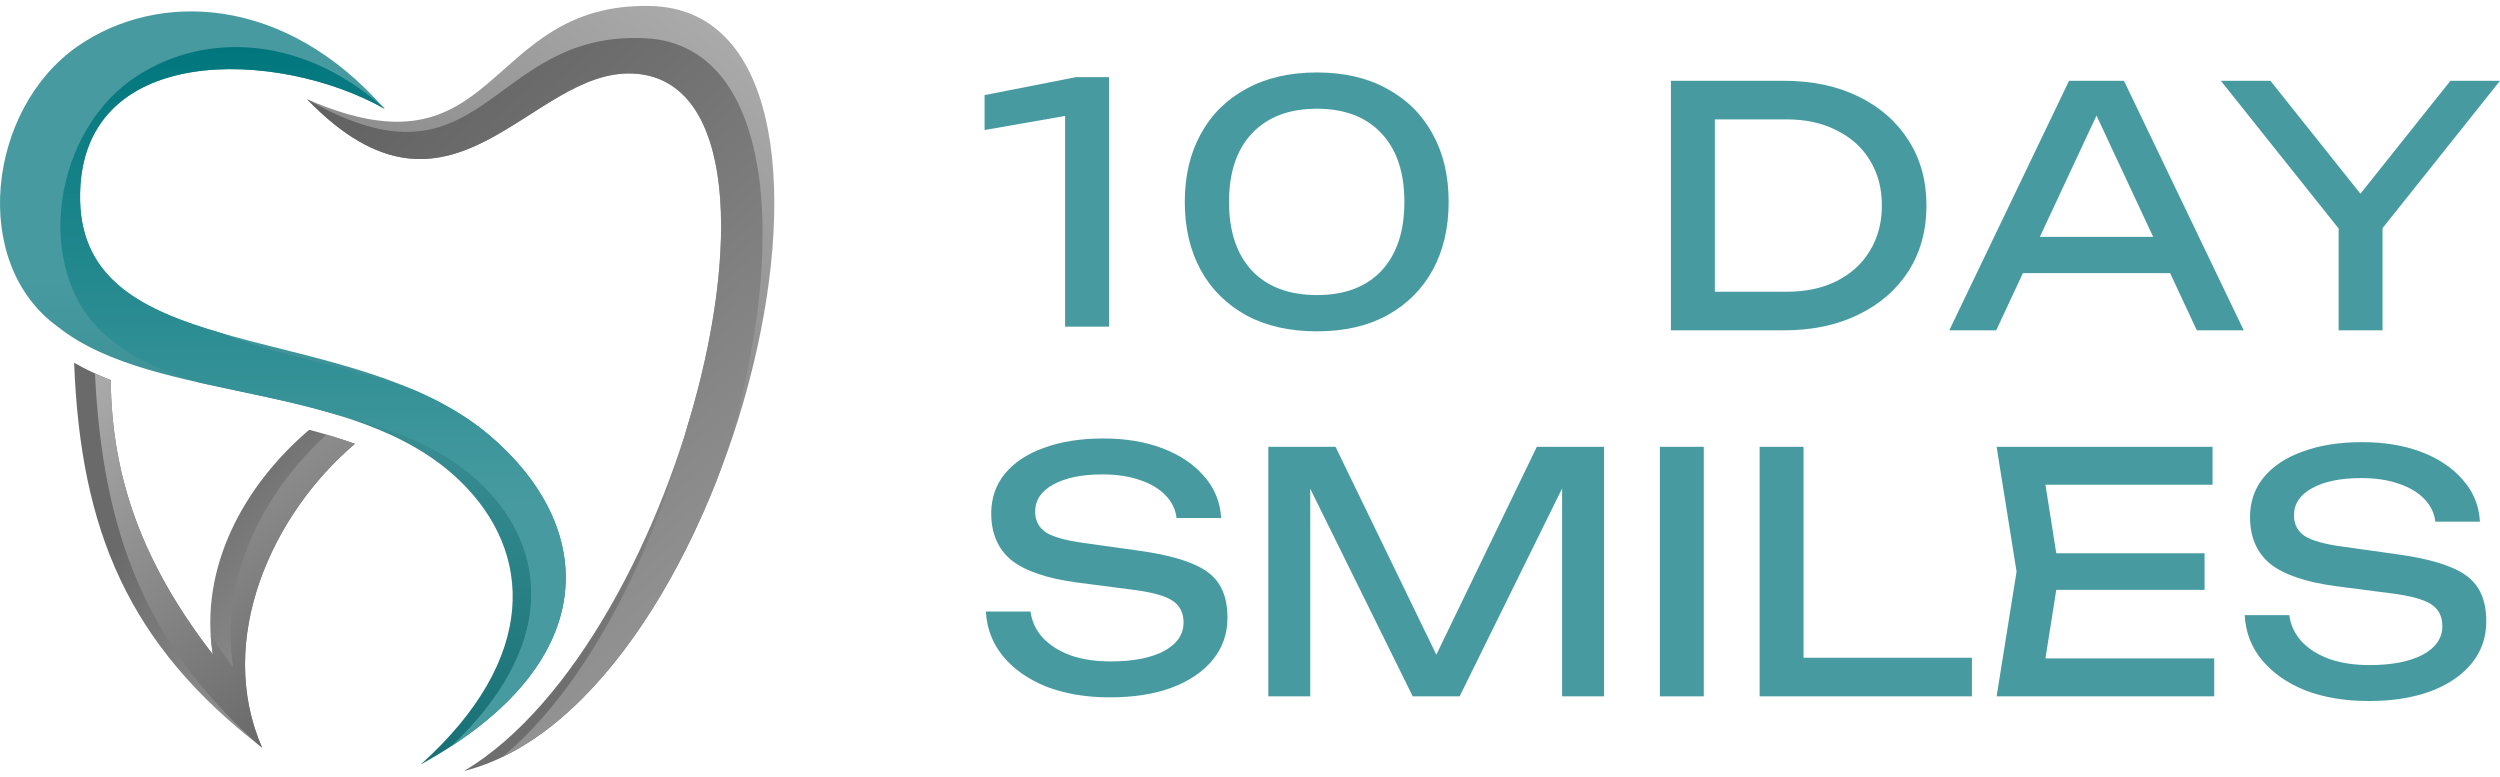
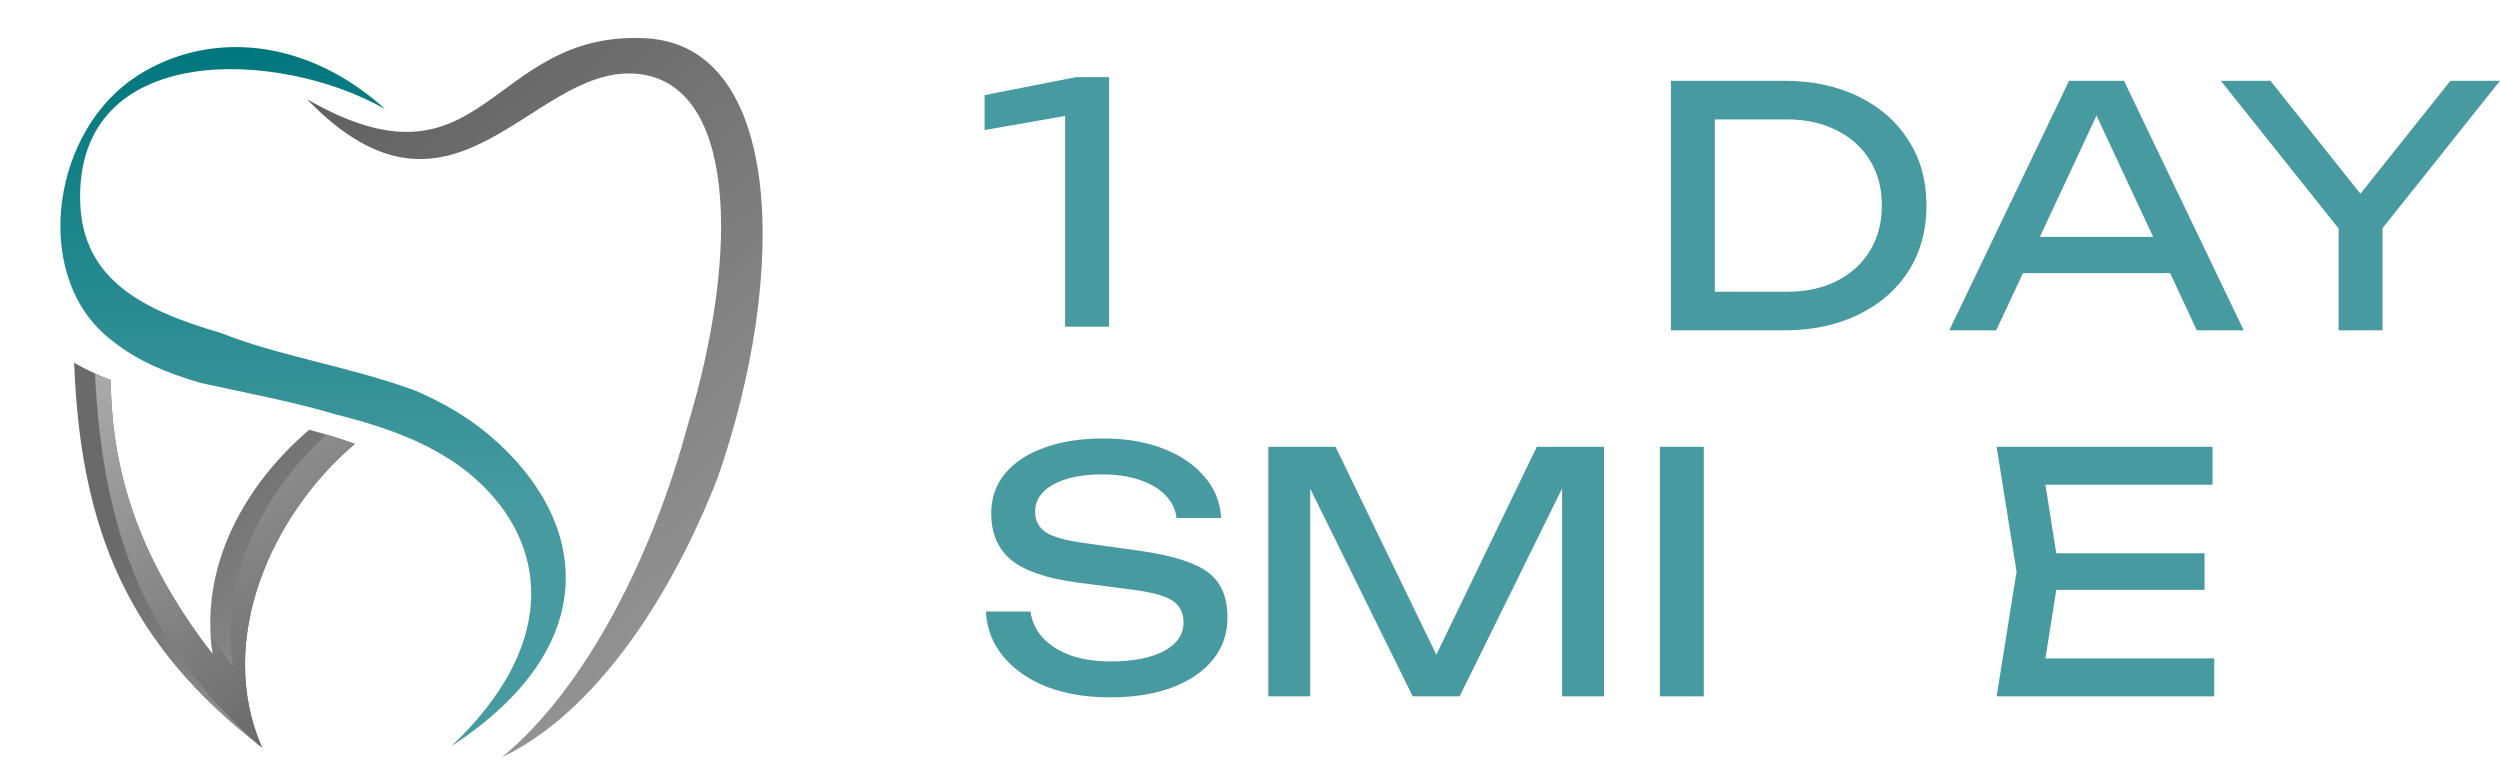
<svg xmlns="http://www.w3.org/2000/svg" width="251" height="78" viewBox="0 0 251 78" fill="none">
-   <path d="M225.369 61.762H229.845C229.979 62.764 230.391 63.644 231.081 64.401C231.794 65.159 232.729 65.749 233.888 66.172C235.046 66.573 236.382 66.773 237.896 66.773C240.146 66.773 241.927 66.428 243.241 65.737C244.555 65.025 245.212 64.067 245.212 62.865C245.212 61.885 244.834 61.15 244.077 60.66C243.319 60.17 241.95 59.802 239.968 59.557L234.556 58.856C231.527 58.455 229.322 57.709 227.941 56.617C226.583 55.504 225.903 53.934 225.903 51.907C225.903 50.37 226.36 49.045 227.273 47.932C228.208 46.796 229.522 45.927 231.215 45.326C232.908 44.703 234.89 44.391 237.161 44.391C239.411 44.391 241.404 44.725 243.141 45.393C244.878 46.061 246.259 46.996 247.284 48.199C248.33 49.379 248.898 50.771 248.987 52.375H244.511C244.4 51.484 244.021 50.716 243.375 50.07C242.751 49.424 241.905 48.923 240.836 48.566C239.767 48.188 238.509 47.999 237.061 47.999C235.012 47.999 233.375 48.333 232.15 49.001C230.926 49.669 230.313 50.582 230.313 51.74C230.313 52.631 230.669 53.321 231.382 53.811C232.117 54.279 233.386 54.635 235.19 54.88L240.669 55.649C242.918 55.961 244.689 56.384 245.981 56.918C247.295 57.43 248.23 58.132 248.787 59.023C249.344 59.891 249.622 61.016 249.622 62.397C249.622 64 249.132 65.403 248.152 66.606C247.172 67.809 245.791 68.744 244.01 69.412C242.25 70.058 240.19 70.381 237.83 70.381C235.424 70.381 233.297 70.025 231.449 69.312C229.623 68.577 228.175 67.564 227.106 66.272C226.037 64.98 225.458 63.477 225.369 61.762Z" fill="#479BA0" />
  <path d="M221.339 55.548V59.223H203.834V55.548H221.339ZM206.74 57.386L204.97 68.577L202.865 66.105H222.308V69.913H200.46L202.464 57.386L200.46 44.858H222.141V48.667H202.865L204.97 46.195L206.74 57.386Z" fill="#479BA0" />
-   <path d="M181.075 44.858V67.942L179.104 66.038H197.979V69.913H176.665V44.858H181.075Z" fill="#479BA0" />
  <path d="M166.65 44.858H171.059V69.913H166.65V44.858Z" fill="#479BA0" />
  <path d="M161.045 44.858V69.913H156.836V46.195L158.206 46.261L146.547 69.913H141.837L130.178 46.295L131.547 46.228V69.913H127.338V44.858H134.086L145.311 68.009H143.106L154.297 44.858H161.045Z" fill="#479BA0" />
  <path d="M98.985 61.395H103.462C103.595 62.397 104.007 63.277 104.698 64.034C105.41 64.791 106.346 65.381 107.504 65.804C108.662 66.205 109.998 66.406 111.513 66.406C113.762 66.406 115.544 66.061 116.858 65.37C118.172 64.657 118.829 63.7 118.829 62.497C118.829 61.517 118.45 60.782 117.693 60.292C116.936 59.802 115.566 59.435 113.584 59.19L108.172 58.488C105.143 58.087 102.938 57.341 101.557 56.25C100.199 55.136 99.52 53.566 99.52 51.54C99.52 50.003 99.976 48.678 100.889 47.564C101.825 46.428 103.139 45.56 104.831 44.959C106.524 44.335 108.506 44.023 110.778 44.023C113.027 44.023 115.02 44.357 116.757 45.026C118.495 45.694 119.875 46.629 120.9 47.832C121.947 49.012 122.514 50.404 122.604 52.007H118.127C118.016 51.117 117.637 50.348 116.991 49.702C116.368 49.056 115.521 48.555 114.452 48.199C113.383 47.821 112.125 47.631 110.677 47.631C108.628 47.631 106.992 47.965 105.767 48.633C104.542 49.301 103.929 50.215 103.929 51.373C103.929 52.264 104.286 52.954 104.998 53.444C105.733 53.912 107.003 54.268 108.807 54.513L114.285 55.281C116.535 55.593 118.305 56.016 119.597 56.551C120.911 57.063 121.846 57.764 122.403 58.655C122.96 59.524 123.238 60.649 123.238 62.029C123.238 63.633 122.748 65.036 121.768 66.239C120.788 67.441 119.408 68.377 117.626 69.045C115.867 69.691 113.806 70.014 111.446 70.014C109.04 70.014 106.914 69.657 105.065 68.945C103.239 68.21 101.791 67.196 100.722 65.905C99.653 64.613 99.074 63.109 98.985 61.395Z" fill="#479BA0" />
  <path d="M234.798 33.166V21.207H239.207V33.166H234.798ZM222.972 8.111H227.949L238.172 20.939H235.8L246.022 8.111H251L238.406 23.913L235.599 23.946L222.972 8.111Z" fill="#479BA0" />
  <path d="M201.621 27.42V23.779H219.126V27.42H201.621ZM213.246 8.111L225.272 33.166H220.562L209.638 9.781H211.342L200.418 33.166H195.708L207.734 8.111H213.246Z" fill="#479BA0" />
  <path d="M179.085 8.111C181.936 8.111 184.43 8.635 186.568 9.681C188.729 10.728 190.41 12.198 191.613 14.091C192.815 15.962 193.417 18.144 193.417 20.639C193.417 23.133 192.815 25.327 191.613 27.22C190.41 29.09 188.729 30.549 186.568 31.596C184.43 32.643 181.936 33.166 179.085 33.166H167.76V8.111H179.085ZM172.17 31.629L169.731 29.291H179.386C181.301 29.291 182.972 28.935 184.397 28.222C185.844 27.487 186.958 26.474 187.738 25.182C188.539 23.868 188.94 22.354 188.94 20.639C188.94 18.901 188.539 17.387 187.738 16.095C186.958 14.804 185.844 13.801 184.397 13.089C182.972 12.354 181.301 11.986 179.386 11.986H169.731L172.17 9.648V31.629Z" fill="#479BA0" />
-   <path d="M132.215 33.266C129.475 33.266 127.115 32.732 125.133 31.663C123.15 30.572 121.625 29.057 120.556 27.119C119.487 25.16 118.952 22.877 118.952 20.271C118.952 17.666 119.487 15.394 120.556 13.456C121.625 11.496 123.15 9.982 125.133 8.913C127.115 7.822 129.475 7.276 132.215 7.276C134.954 7.276 137.304 7.822 139.264 8.913C141.246 9.982 142.771 11.496 143.84 13.456C144.909 15.394 145.444 17.666 145.444 20.271C145.444 22.877 144.909 25.16 143.84 27.119C142.771 29.057 141.246 30.572 139.264 31.663C137.304 32.732 134.954 33.266 132.215 33.266ZM132.215 29.625C134.999 29.625 137.159 28.812 138.696 27.186C140.232 25.538 141.001 23.233 141.001 20.271C141.001 17.309 140.232 15.015 138.696 13.389C137.159 11.741 134.999 10.917 132.215 10.917C129.431 10.917 127.259 11.741 125.701 13.389C124.164 15.015 123.395 17.309 123.395 20.271C123.395 23.233 124.164 25.538 125.701 27.186C127.259 28.812 129.431 29.625 132.215 29.625Z" fill="#479BA0" />
  <path d="M111.345 7.744V32.799H106.936V9.08L109.341 11.218L98.851 13.055V9.548L108.038 7.744H111.345Z" fill="#479BA0" />
-   <path d="M38.619 10.934C28.096 4.929 7.689 4.029 8.039 20.154C8.41 36.943 35.407 31.957 49.213 43.769C59.972 52.975 60.663 66.591 42.241 76.754C54.068 66.106 53.561 55.454 46.201 48.304C35.64 38.055 15.605 40.6 5.819 32.818C-3.085 26.409 -1.248 10.942 7.777 4.657C15.799 -0.928 28.544 -0.555 38.619 10.934Z" fill="url(#paint0_linear_5690_1518)" />
  <path d="M38.627 10.934C28.102 4.931 7.697 4.029 8.047 20.154C8.224 28.089 14.347 31.158 22.214 33.439C27.754 35.689 35.095 36.794 41.729 39.23C44.453 40.416 47.007 41.879 49.221 43.771C59.343 52.433 60.55 65.003 45.306 74.923C55.703 65.119 55.152 55.356 48.491 48.776C44.57 44.903 39.227 42.985 33.664 41.597C29.259 40.276 24.575 39.433 20.149 38.446C16.801 37.472 13.778 36.225 11.406 34.309C3.229 28.325 4.916 13.876 13.203 8.008C19.786 3.345 29.832 3.128 38.497 10.79L38.629 10.936" fill="url(#paint1_linear_5690_1518)" />
-   <path d="M30.834 9.967C50.277 18.441 48.419 0.29 65.24 0.599C90.613 1.068 73.797 70.594 46.603 77.405C68.701 64.202 82.299 8.272 63.557 7.382C53.198 6.895 45.395 25.043 30.834 9.967Z" fill="url(#paint2_linear_5690_1518)" />
  <path d="M72.055 47.964C67.182 60.462 59.508 71.685 50.39 76.029C58.77 69.171 65.534 55.755 69.004 42.831C74.389 25.203 73.921 7.877 63.555 7.384C53.196 6.897 45.393 25.045 30.832 9.968C48.733 20.228 48.951 3.042 64.798 3.84C78.696 4.534 79.149 27.621 72.055 47.964Z" fill="url(#paint3_linear_5690_1518)" />
  <path d="M7.443 36.42C8.085 53.268 12.876 64.714 26.313 75.061C21.59 64.249 27.263 51.655 35.633 44.557C34.143 44.025 32.609 43.564 31.047 43.149C24.515 48.711 19.974 56.945 21.365 65.703C14.284 56.554 11.214 47.931 11.117 38.16C9.816 37.654 8.579 37.083 7.443 36.419" fill="url(#paint4_linear_5690_1518)" />
  <path d="M25.933 74.76L26.317 75.061C21.594 64.249 27.267 51.655 35.637 44.557C34.701 44.223 33.749 43.918 32.78 43.632C26.412 49.46 22.039 57.966 23.406 67.005C22.604 65.918 21.854 64.837 21.155 63.764C21.192 64.409 21.264 65.056 21.369 65.705C14.288 56.556 11.218 47.933 11.121 38.162C10.581 37.953 10.051 37.732 9.536 37.498C10.297 53.42 14.617 64.691 25.933 74.76Z" fill="url(#paint5_linear_5690_1518)" />
  <defs>
    <linearGradient id="paint0_linear_5690_1518" x1="28.534" y1="76.79" x2="28.326" y2="28.001" gradientUnits="userSpaceOnUse">
      <stop stop-color="#177075" />
      <stop offset="1" stop-color="#479BA0" />
    </linearGradient>
    <linearGradient id="paint1_linear_5690_1518" x1="31.417" y1="50.88" x2="31.417" y2="4.709" gradientUnits="userSpaceOnUse">
      <stop stop-color="#479BA0" />
      <stop offset="1" stop-color="#00777D" />
    </linearGradient>
    <linearGradient id="paint2_linear_5690_1518" x1="35.228" y1="53.841" x2="73.072" y2="1.224" gradientUnits="userSpaceOnUse">
      <stop stop-color="#6E6E6E" />
      <stop offset="1" stop-color="#ACACAC" />
    </linearGradient>
    <linearGradient id="paint3_linear_5690_1518" x1="82.323" y1="65.971" x2="34.251" y2="11.296" gradientUnits="userSpaceOnUse">
      <stop stop-color="#9C9C9C" />
      <stop offset="1" stop-color="#626262" />
    </linearGradient>
    <linearGradient id="paint4_linear_5690_1518" x1="43.58" y1="72.687" x2="18.499" y2="48.114" gradientUnits="userSpaceOnUse">
      <stop stop-color="#A8A8A8" />
      <stop offset="1" stop-color="#6A6A6A" />
    </linearGradient>
    <linearGradient id="paint5_linear_5690_1518" x1="12.779" y1="35.684" x2="35.774" y2="67.376" gradientUnits="userSpaceOnUse">
      <stop stop-color="#AAAAAA" />
      <stop offset="1" stop-color="#6A6A6A" />
    </linearGradient>
  </defs>
</svg>